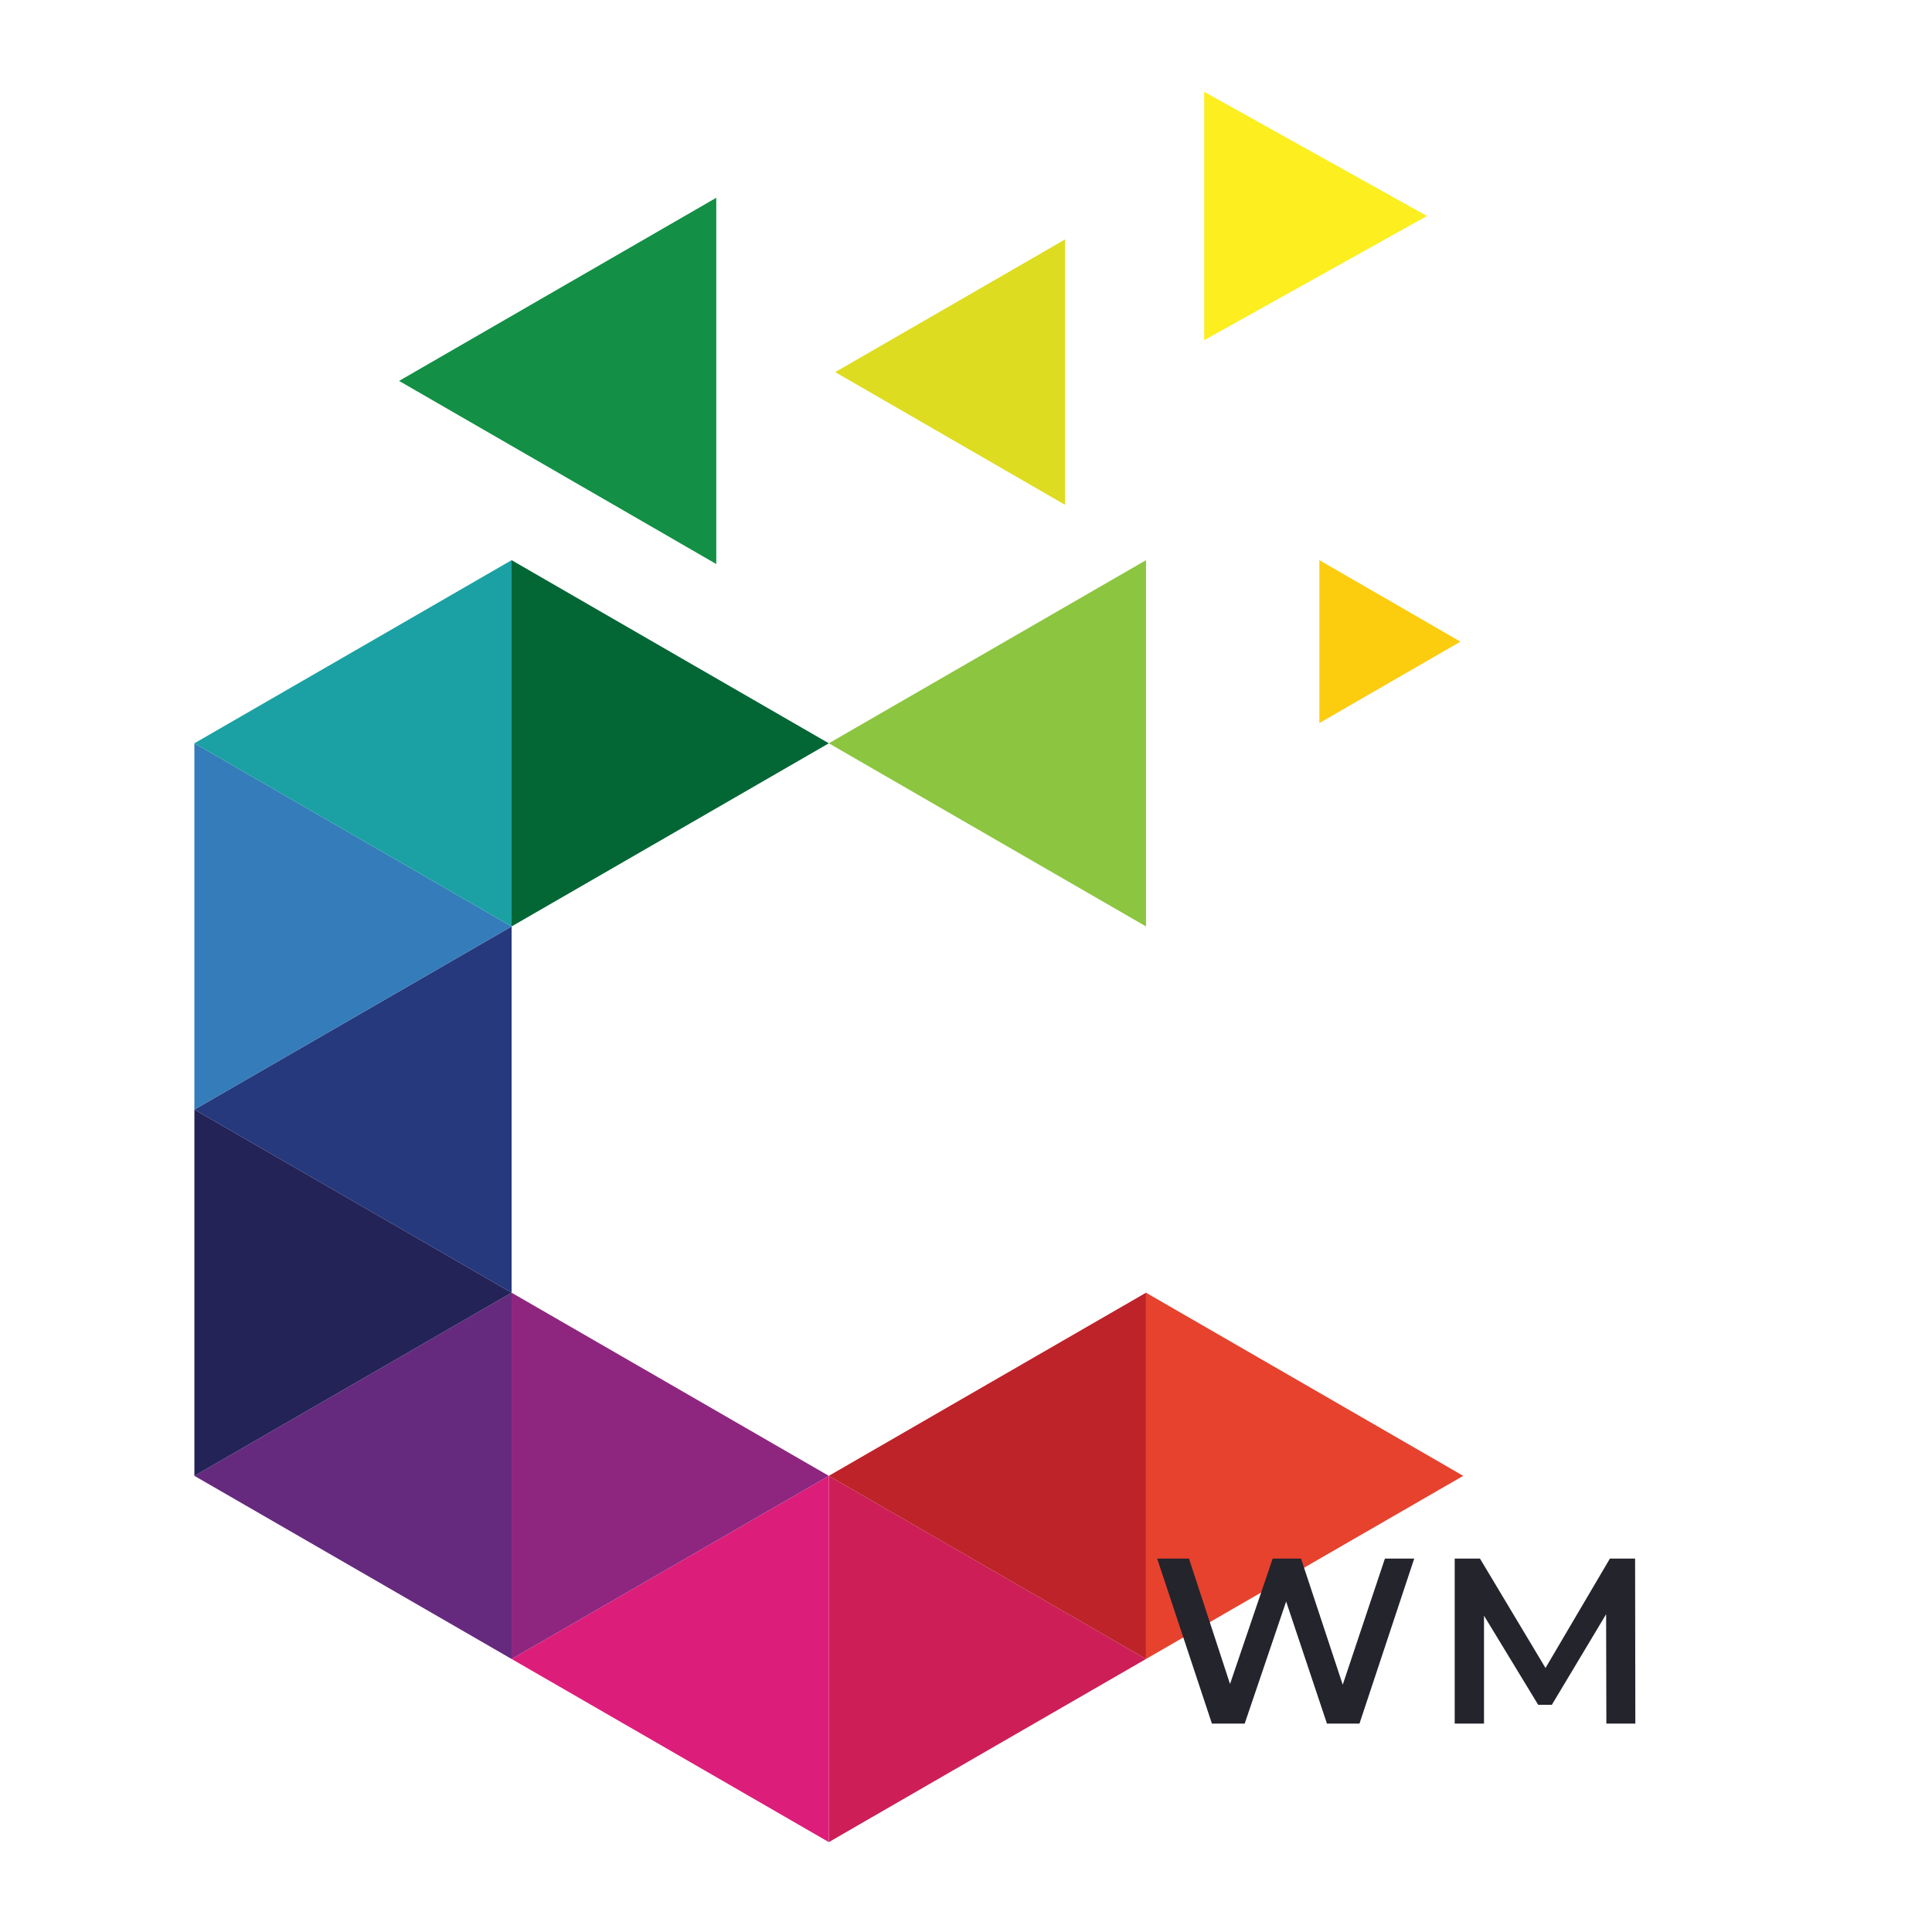
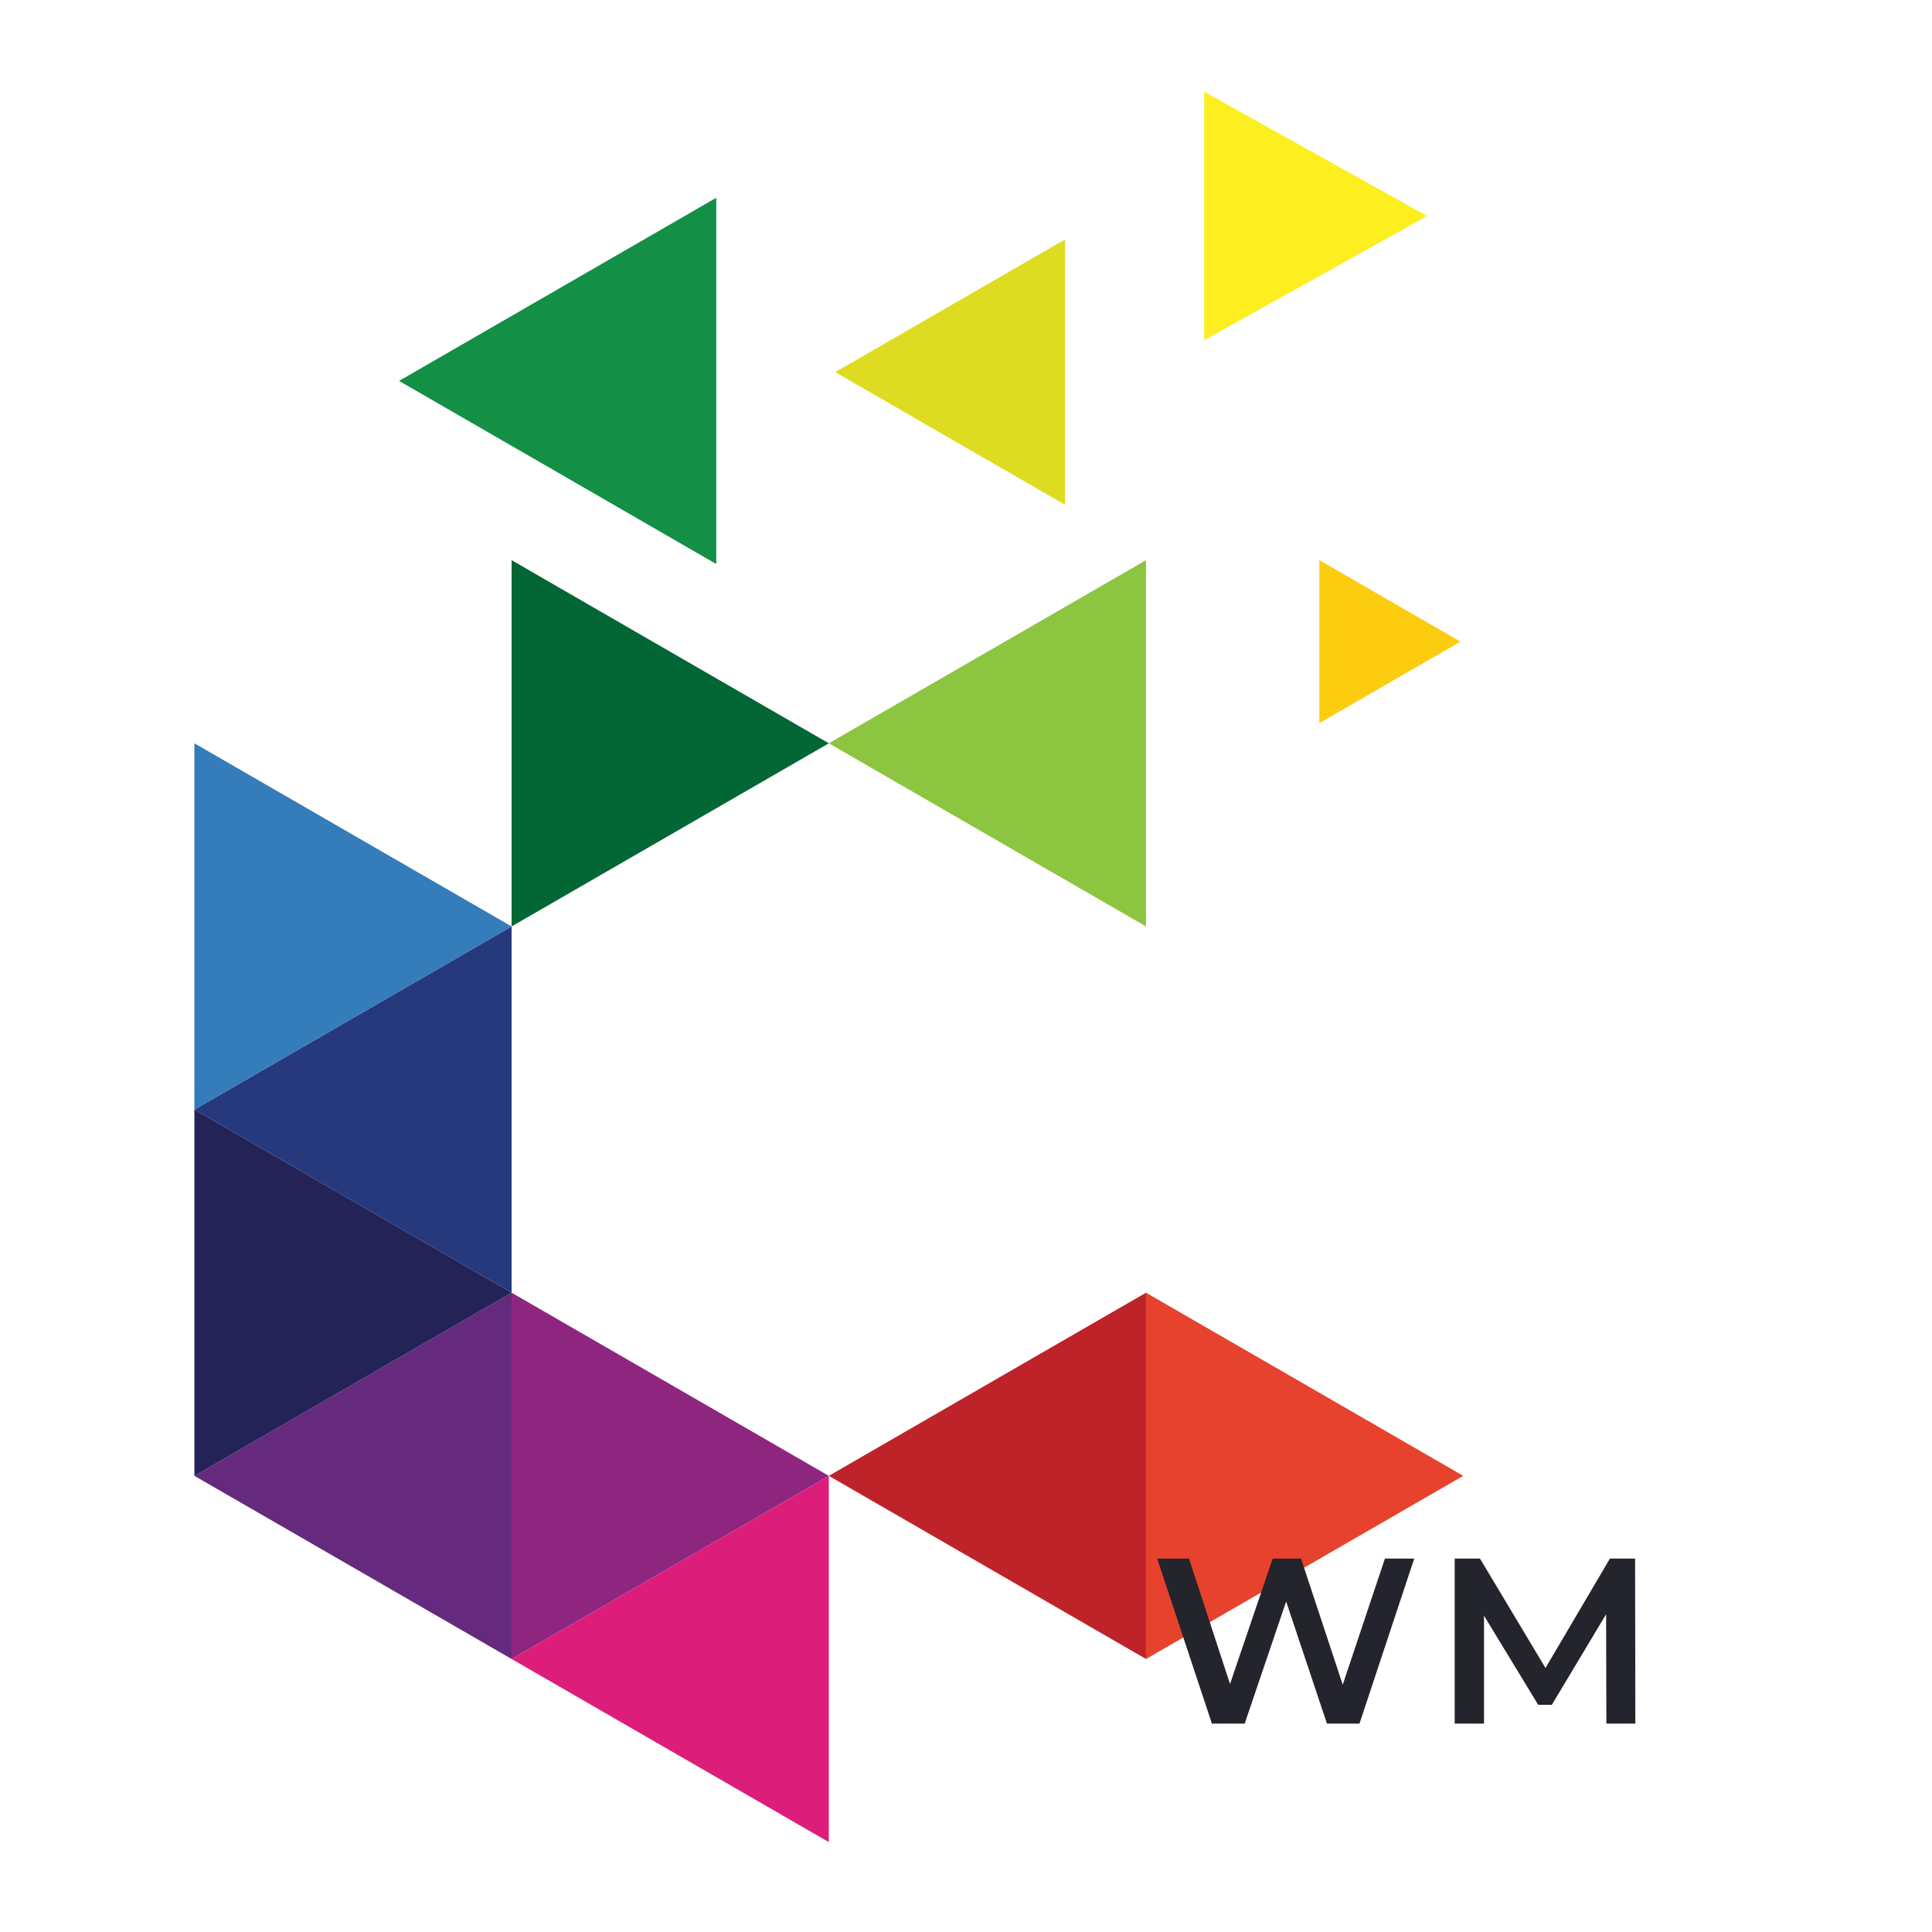
<svg xmlns="http://www.w3.org/2000/svg" width="500" zoomAndPan="magnify" viewBox="0 0 375 375" height="500" preserveAspectRatio="xMidYMid meet" version="1.0">
  <defs>
    <g />
    <clipPath id="779a8ef568">
      <path d="M 160 286 L 223 286 L 223 357.562 L 160 357.562 Z M 160 286 " clip-rule="nonzero" />
    </clipPath>
    <clipPath id="3ad86715ab">
      <path d="M 222 250 L 284.25 250 L 284.25 323 L 222 323 Z M 222 250 " clip-rule="nonzero" />
    </clipPath>
    <clipPath id="669d1a0e8c">
      <path d="M 99 286 L 161 286 L 161 357.562 L 99 357.562 Z M 99 286 " clip-rule="nonzero" />
    </clipPath>
    <clipPath id="fd59669399">
      <path d="M 37.5 250 L 100 250 L 100 323 L 37.5 323 Z M 37.5 250 " clip-rule="nonzero" />
    </clipPath>
    <clipPath id="243f95f198">
      <path d="M 37.5 179 L 100 179 L 100 251 L 37.5 251 Z M 37.5 179 " clip-rule="nonzero" />
    </clipPath>
    <clipPath id="e8d69fed03">
      <path d="M 37.5 215 L 100 215 L 100 287 L 37.5 287 Z M 37.5 215 " clip-rule="nonzero" />
    </clipPath>
    <clipPath id="608f132b64">
      <path d="M 37.5 144 L 100 144 L 100 216 L 37.5 216 Z M 37.5 144 " clip-rule="nonzero" />
    </clipPath>
    <clipPath id="1d0f54a2b0">
      <path d="M 37.5 108 L 100 108 L 100 180 L 37.5 180 Z M 37.5 108 " clip-rule="nonzero" />
    </clipPath>
    <clipPath id="71d869aa37">
      <path d="M 233 17.812 L 277 17.812 L 277 67 L 233 67 Z M 233 17.812 " clip-rule="nonzero" />
    </clipPath>
  </defs>
  <g clip-path="url(#779a8ef568)">
-     <path fill="#cd1e57" d="M 222.441 322.008 L 191.656 339.777 L 160.875 357.555 L 160.875 286.461 L 191.656 304.23 Z M 222.441 322.008 " fill-opacity="1" fill-rule="evenodd" />
-   </g>
+     </g>
  <path fill="#bd2329" d="M 160.875 286.461 L 191.656 268.684 L 222.441 250.914 L 222.441 322.008 L 191.656 304.23 Z M 160.875 286.461 " fill-opacity="1" fill-rule="evenodd" />
  <g clip-path="url(#3ad86715ab)">
    <path fill="#e6422e" d="M 284.012 286.461 L 253.23 304.23 L 222.441 322.008 L 222.441 250.914 L 253.23 268.684 Z M 284.012 286.461 " fill-opacity="1" fill-rule="evenodd" />
  </g>
  <g clip-path="url(#669d1a0e8c)">
    <path fill="#dc1e7a" d="M 99.301 322.008 L 130.086 339.777 L 160.875 357.555 L 160.875 286.461 L 130.086 304.23 Z M 99.301 322.008 " fill-opacity="1" fill-rule="evenodd" />
  </g>
  <path fill="#8e2680" d="M 160.875 286.461 L 130.086 304.23 L 99.301 322.008 L 99.301 250.914 L 130.086 268.684 Z M 160.875 286.461 " fill-opacity="1" fill-rule="evenodd" />
  <g clip-path="url(#fd59669399)">
    <path fill="#652a7d" d="M 37.73 286.461 L 68.52 268.684 L 99.301 250.914 L 99.301 322.008 L 68.52 304.23 Z M 37.73 286.461 " fill-opacity="1" fill-rule="evenodd" />
  </g>
  <g clip-path="url(#243f95f198)">
    <path fill="#27397d" d="M 37.73 215.367 L 68.52 233.137 L 99.301 250.914 L 99.301 179.82 L 68.52 197.598 Z M 37.73 215.367 " fill-opacity="1" fill-rule="evenodd" />
  </g>
  <g clip-path="url(#e8d69fed03)">
    <path fill="#232358" d="M 99.301 250.914 L 68.52 268.684 L 37.73 286.461 L 37.73 215.367 L 68.52 233.137 Z M 99.301 250.914 " fill-opacity="1" fill-rule="evenodd" />
  </g>
  <g clip-path="url(#608f132b64)">
    <path fill="#347cba" d="M 99.301 179.82 L 68.52 197.598 L 37.73 215.367 L 37.73 144.273 L 68.52 162.051 Z M 99.301 179.82 " fill-opacity="1" fill-rule="evenodd" />
  </g>
  <g clip-path="url(#1d0f54a2b0)">
-     <path fill="#1ba1a3" d="M 37.73 144.273 L 68.52 162.051 L 99.301 179.82 L 99.301 108.727 L 68.52 126.504 Z M 37.73 144.273 " fill-opacity="1" fill-rule="evenodd" />
-   </g>
+     </g>
  <path fill="#036635" d="M 160.875 144.273 L 130.086 162.051 L 99.301 179.82 L 99.301 108.727 L 130.086 126.504 Z M 160.875 144.273 " fill-opacity="1" fill-rule="evenodd" />
  <path fill="#8cc540" d="M 160.875 144.273 L 191.656 162.051 L 222.441 179.82 L 222.441 108.727 L 191.656 126.504 Z M 160.875 144.273 " fill-opacity="1" fill-rule="evenodd" />
  <path fill="#138f46" d="M 77.461 73.934 L 108.25 56.156 L 139.027 38.387 L 139.027 109.48 L 108.25 91.703 Z M 77.461 73.934 " fill-opacity="1" fill-rule="evenodd" />
  <path fill="#dddc20" d="M 162.117 72.227 L 184.422 59.352 L 206.719 46.477 L 206.719 97.98 L 184.422 85.109 Z M 162.117 72.227 " fill-opacity="1" fill-rule="evenodd" />
  <path fill="#fccc0f" d="M 283.469 124.543 L 269.781 116.633 L 256.09 108.727 L 256.09 140.348 L 269.781 132.445 Z M 283.469 124.543 " fill-opacity="1" fill-rule="evenodd" />
  <g clip-path="url(#71d869aa37)">
    <path fill="#fcee1f" d="M 276.98 41.922 L 255.352 29.867 L 233.73 17.812 L 233.73 66.035 L 255.352 53.984 Z M 276.98 41.922 " fill-opacity="1" fill-rule="evenodd" />
  </g>
  <g fill="#23242c" fill-opacity="1">
    <g transform="translate(223.373, 334.552)">
      <g>
        <path d="M 51.125 -32.031 L 40.5 0 L 34.188 0 L 26.266 -23.703 L 18.219 0 L 11.859 0 L 1.234 -32.031 L 7.406 -32.031 L 15.375 -7.688 L 23.656 -32.031 L 29.156 -32.031 L 37.25 -7.547 L 45.438 -32.031 Z M 51.125 -32.031 " />
      </g>
    </g>
  </g>
  <g fill="#23242c" fill-opacity="1">
    <g transform="translate(278.059, 334.552)">
      <g>
        <path d="M 33.734 0 L 33.688 -21.234 L 23.156 -3.656 L 20.5 -3.656 L 9.984 -20.953 L 9.984 0 L 4.297 0 L 4.297 -32.031 L 9.203 -32.031 L 21.922 -10.797 L 34.422 -32.031 L 39.312 -32.031 L 39.359 0 Z M 33.734 0 " />
      </g>
    </g>
  </g>
</svg>